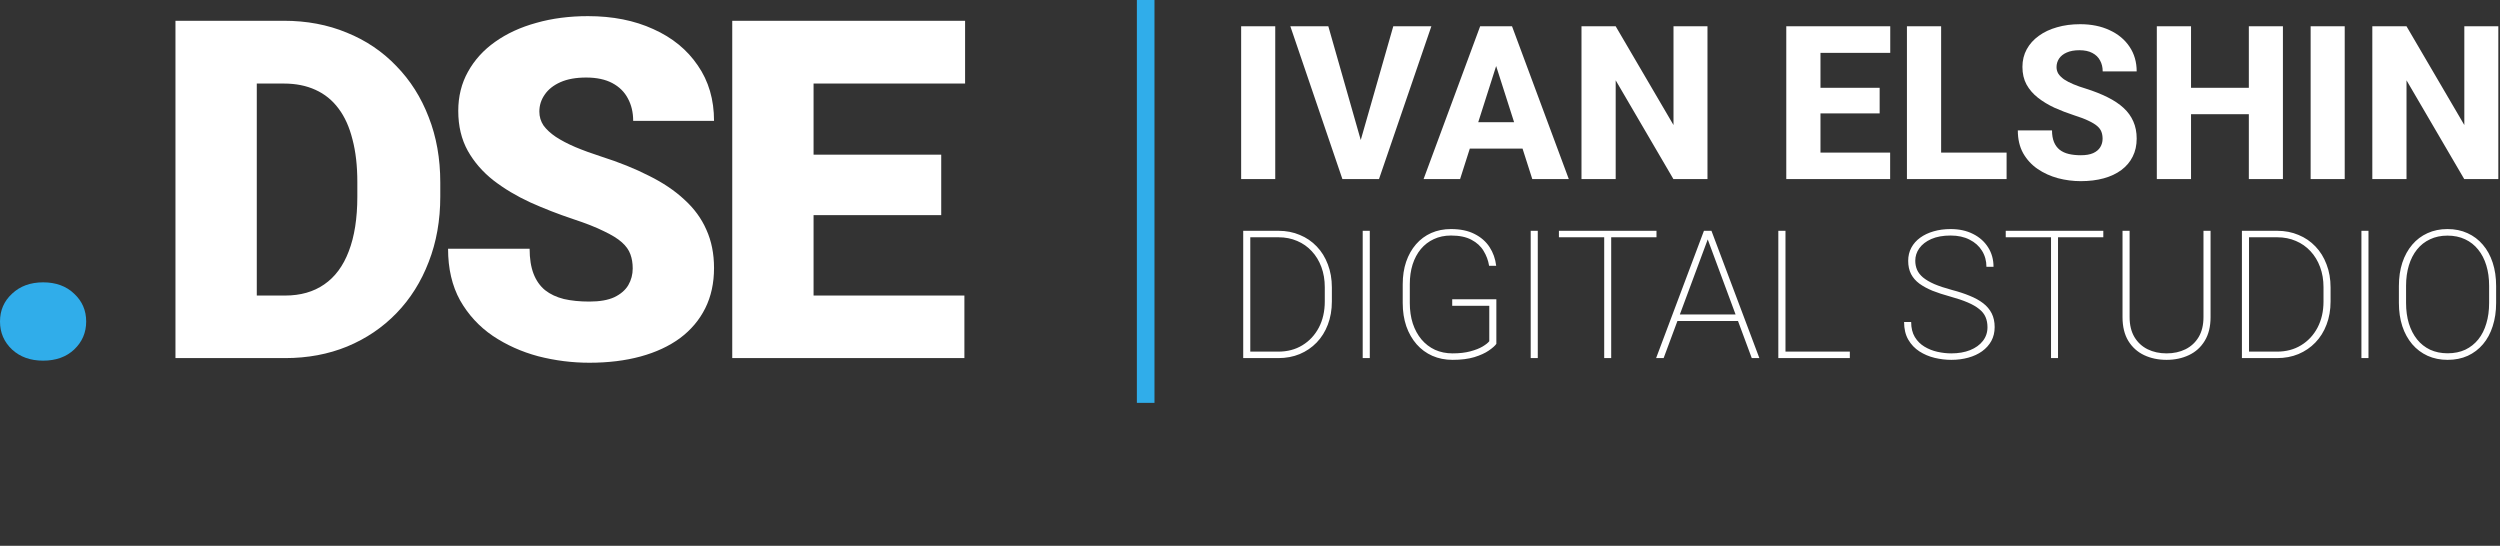
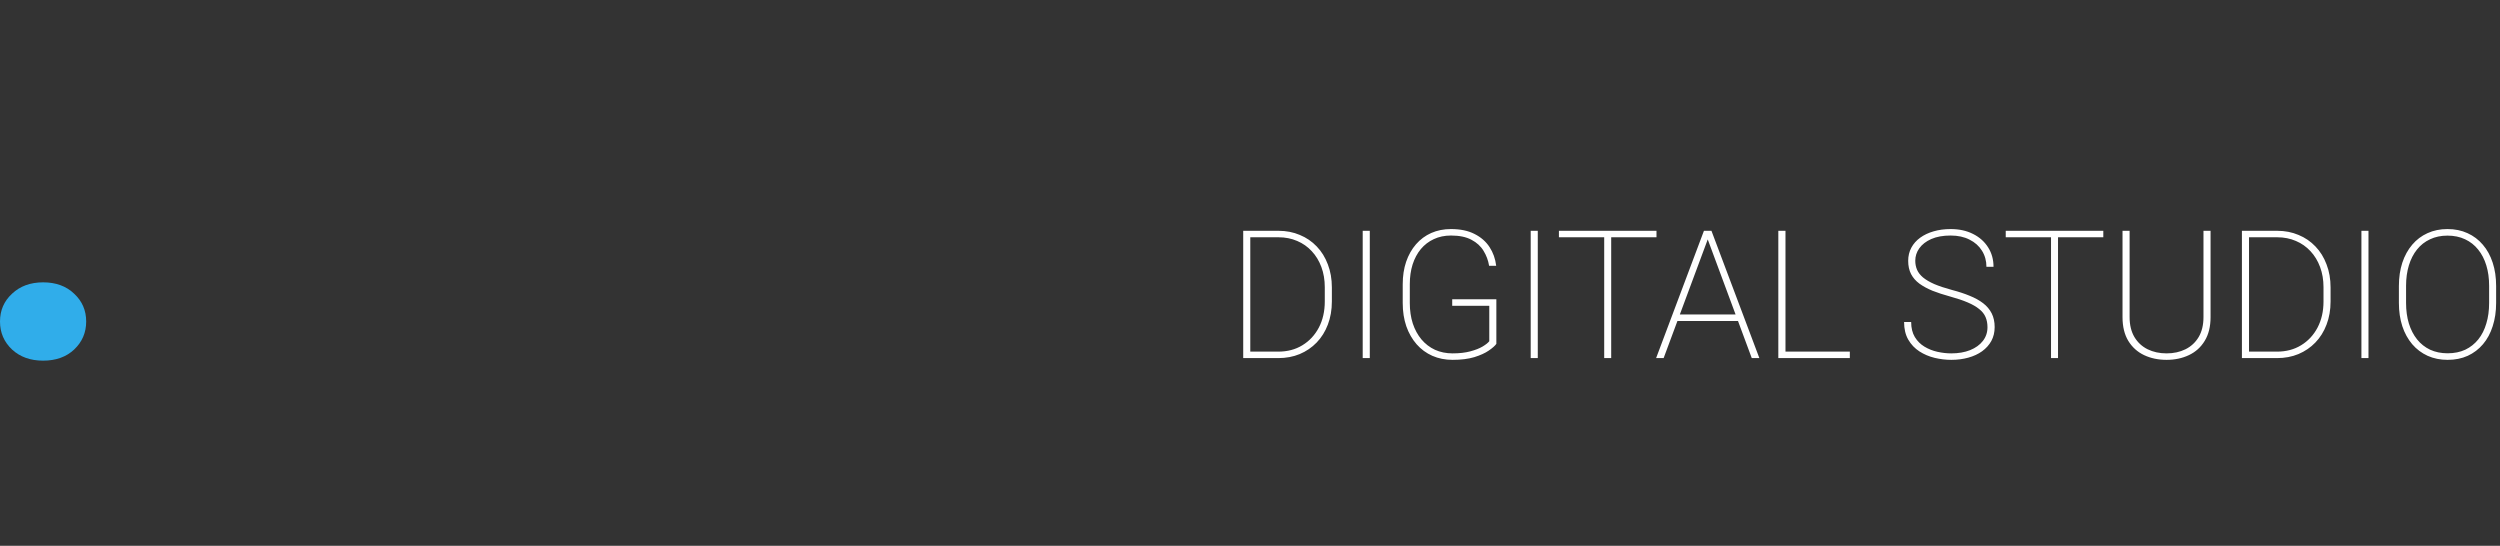
<svg xmlns="http://www.w3.org/2000/svg" viewBox="0 0 284 62" fill="none">
  <rect x="0" y="0" width="284" height="62" fill="#333333" stroke="none" />
  <path d="M0 36.522C0 35.259 0.456 34.206 1.369 33.364C2.281 32.504 3.457 32.074 4.895 32.074C6.352 32.074 7.527 32.504 8.422 33.364C9.334 34.206 9.791 35.259 9.791 36.522C9.791 37.785 9.334 38.847 8.422 39.707C7.527 40.549 6.352 40.97 4.895 40.97C3.457 40.97 2.281 40.549 1.369 39.707C0.456 38.847 0 37.785 0 36.522Z" fill="#30ADEA" />
-   <path d="M32.382 40.68H23.881L23.934 33.574H32.382C34.137 33.574 35.619 33.153 36.83 32.311C38.058 31.469 38.988 30.214 39.62 28.547C40.269 26.863 40.593 24.792 40.593 22.336V20.678C40.593 18.836 40.409 17.221 40.041 15.835C39.69 14.431 39.164 13.265 38.462 12.335C37.76 11.387 36.883 10.677 35.83 10.203C34.794 9.729 33.601 9.492 32.25 9.492H23.723V2.36H32.25C34.847 2.36 37.225 2.807 39.383 3.702C41.559 4.579 43.436 5.843 45.015 7.492C46.612 9.124 47.84 11.063 48.7 13.309C49.577 15.537 50.016 18.011 50.016 20.731V22.336C50.016 25.038 49.577 27.512 48.7 29.758C47.84 32.004 46.62 33.943 45.041 35.574C43.462 37.206 41.594 38.47 39.436 39.364C37.295 40.242 34.944 40.68 32.382 40.68ZM29.171 2.36V40.68H19.933V2.36H29.171ZM71.876 30.495C71.876 29.898 71.789 29.363 71.613 28.889C71.438 28.398 71.113 27.942 70.639 27.521C70.166 27.1 69.481 26.679 68.587 26.257C67.709 25.819 66.551 25.363 65.113 24.889C63.428 24.327 61.805 23.696 60.243 22.994C58.682 22.275 57.287 21.441 56.059 20.494C54.83 19.529 53.857 18.406 53.137 17.125C52.418 15.826 52.058 14.317 52.058 12.598C52.058 10.949 52.427 9.466 53.163 8.15C53.901 6.816 54.927 5.685 56.243 4.755C57.576 3.807 59.138 3.088 60.928 2.597C62.717 2.088 64.674 1.833 66.797 1.833C69.604 1.833 72.078 2.325 74.219 3.307C76.377 4.272 78.061 5.65 79.272 7.439C80.5 9.212 81.114 11.308 81.114 13.73H71.929C71.929 12.765 71.727 11.914 71.324 11.177C70.938 10.44 70.35 9.861 69.56 9.44C68.771 9.019 67.779 8.808 66.586 8.808C65.428 8.808 64.455 8.983 63.665 9.334C62.875 9.685 62.279 10.159 61.875 10.756C61.472 11.335 61.27 11.975 61.27 12.677C61.27 13.256 61.428 13.782 61.744 14.256C62.077 14.712 62.542 15.142 63.139 15.546C63.753 15.949 64.49 16.335 65.349 16.704C66.227 17.072 67.209 17.432 68.297 17.783C70.332 18.432 72.14 19.16 73.719 19.967C75.315 20.757 76.658 21.66 77.746 22.678C78.851 23.678 79.685 24.819 80.246 26.1C80.825 27.38 81.114 28.828 81.114 30.442C81.114 32.162 80.781 33.688 80.114 35.022C79.448 36.355 78.491 37.487 77.245 38.417C76 39.329 74.508 40.022 72.771 40.496C71.034 40.97 69.095 41.207 66.955 41.207C64.989 41.207 63.051 40.961 61.138 40.47C59.243 39.961 57.524 39.189 55.98 38.154C54.436 37.101 53.199 35.759 52.269 34.127C51.356 32.478 50.9 30.521 50.9 28.258H60.165C60.165 29.381 60.314 30.328 60.612 31.1C60.91 31.872 61.349 32.495 61.928 32.969C62.507 33.425 63.217 33.758 64.06 33.969C64.902 34.162 65.867 34.258 66.955 34.258C68.13 34.258 69.078 34.092 69.797 33.758C70.517 33.408 71.043 32.951 71.376 32.39C71.71 31.811 71.876 31.179 71.876 30.495ZM109.555 33.574V40.68H89.131V33.574H109.555ZM92.421 2.36V40.68H83.183V2.36H92.421ZM106.923 17.572V24.442H89.131V17.572H106.923ZM109.634 2.36V9.492H89.131V2.36H109.634Z" fill="white" />
-   <path d="M144.868 2.987V20.34H140.994V2.987H144.868ZM154.414 16.491L158.276 2.987H162.602L156.655 20.34H153.83L154.414 16.491ZM150.898 2.987L154.748 16.491L155.356 20.34H152.495L146.584 2.987H150.898ZM170.349 6.289L165.867 20.34H161.72L168.144 2.987H170.766L170.349 6.289ZM174.067 20.34L169.574 6.289L169.109 2.987H171.767L178.215 20.34H174.067ZM173.876 13.881V16.884H164.831V13.881H173.876ZM193.97 2.987V20.34H190.097L183.542 9.125V20.34H179.657V2.987H183.542L190.109 14.202V2.987H193.97ZM214.72 17.337V20.34H205.483V17.337H214.72ZM206.806 2.987V20.34H202.921V2.987H206.806ZM213.528 9.971V12.879H205.483V9.971H213.528ZM214.732 2.987V6.003H205.483V2.987H214.732ZM227.949 17.337V20.34H219.189V17.337H227.949ZM220.512 2.987V20.34H216.627V2.987H220.512ZM238.854 15.764C238.854 15.47 238.81 15.207 238.723 14.977C238.635 14.739 238.476 14.52 238.246 14.322C238.016 14.123 237.69 13.924 237.269 13.726C236.848 13.519 236.295 13.309 235.612 13.094C234.833 12.84 234.09 12.554 233.383 12.236C232.684 11.91 232.061 11.533 231.512 11.104C230.964 10.675 230.531 10.174 230.213 9.602C229.903 9.03 229.748 8.363 229.748 7.6C229.748 6.861 229.911 6.193 230.237 5.598C230.563 5.002 231.02 4.493 231.608 4.072C232.196 3.643 232.887 3.317 233.681 3.095C234.476 2.864 235.35 2.749 236.303 2.749C237.575 2.749 238.691 2.976 239.652 3.428C240.622 3.873 241.376 4.501 241.917 5.311C242.457 6.114 242.727 7.048 242.727 8.112H238.866C238.866 7.643 238.766 7.23 238.568 6.873C238.377 6.507 238.083 6.221 237.686 6.015C237.297 5.808 236.808 5.705 236.22 5.705C235.648 5.705 235.167 5.792 234.778 5.967C234.396 6.134 234.107 6.364 233.908 6.658C233.717 6.952 233.622 7.274 233.622 7.624C233.622 7.902 233.693 8.156 233.836 8.386C233.987 8.609 234.202 8.819 234.48 9.018C234.766 9.209 235.115 9.391 235.529 9.566C235.942 9.741 236.415 9.908 236.947 10.067C237.877 10.361 238.699 10.687 239.414 11.044C240.137 11.402 240.745 11.807 241.238 12.26C241.73 12.713 242.099 13.225 242.346 13.797C242.6 14.369 242.727 15.017 242.727 15.74C242.727 16.511 242.576 17.194 242.274 17.79C241.98 18.386 241.551 18.894 240.987 19.315C240.431 19.728 239.764 20.042 238.985 20.257C238.206 20.471 237.336 20.579 236.375 20.579C235.501 20.579 234.639 20.467 233.789 20.245C232.938 20.014 232.168 19.665 231.477 19.196C230.793 18.727 230.245 18.131 229.832 17.408C229.426 16.677 229.224 15.811 229.224 14.81H233.109C233.109 15.335 233.185 15.78 233.336 16.145C233.487 16.503 233.701 16.793 233.979 17.015C234.265 17.238 234.611 17.396 235.016 17.492C235.422 17.587 235.874 17.635 236.375 17.635C236.955 17.635 237.424 17.555 237.781 17.396C238.147 17.23 238.417 17.003 238.592 16.717C238.766 16.431 238.854 16.113 238.854 15.764ZM256.66 9.971V12.975H247.673V9.971H256.66ZM248.901 2.987V20.34H245.015V2.987H248.901ZM259.34 2.987V20.34H255.468V2.987H259.34ZM266.36 2.987V20.34H262.488V2.987H266.36ZM283.809 2.987V20.34H279.935L273.38 9.125V20.34H269.495V2.987H273.38L279.947 14.202V2.987H283.809Z" fill="white" />
  <path d="M145.211 40.68H141.785L141.805 39.945H145.211C146.251 39.945 147.165 39.704 147.953 39.22C148.747 38.737 149.37 38.068 149.82 37.214C150.27 36.354 150.495 35.364 150.495 34.245V32.626C150.495 31.791 150.366 31.027 150.108 30.332C149.85 29.636 149.485 29.037 149.015 28.534C148.552 28.031 147.999 27.643 147.357 27.372C146.714 27.094 146.013 26.955 145.251 26.955H141.725V26.22H145.251C146.119 26.22 146.92 26.375 147.655 26.687C148.396 26.991 149.038 27.428 149.581 27.998C150.124 28.56 150.545 29.239 150.843 30.034C151.147 30.822 151.3 31.695 151.3 32.656V34.245C151.3 35.205 151.147 36.082 150.843 36.877C150.545 37.664 150.121 38.343 149.571 38.913C149.029 39.475 148.386 39.912 147.645 40.224C146.91 40.528 146.099 40.68 145.211 40.68ZM142.033 26.22V40.68H141.229V26.22H142.033ZM155.608 26.22V40.68H154.803V26.22H155.608ZM169.986 33.996V39.062C169.827 39.287 169.539 39.542 169.122 39.826C168.712 40.111 168.166 40.359 167.483 40.571C166.802 40.777 165.977 40.879 165.011 40.879C164.176 40.879 163.412 40.727 162.716 40.422C162.028 40.117 161.432 39.681 160.929 39.111C160.425 38.535 160.035 37.853 159.757 37.065C159.485 36.271 159.349 35.39 159.349 34.423V32.298C159.349 31.351 159.479 30.497 159.737 29.736C160.002 28.967 160.376 28.305 160.859 27.749C161.343 27.193 161.918 26.766 162.587 26.468C163.263 26.17 164.011 26.021 164.832 26.021C165.891 26.021 166.782 26.207 167.503 26.577C168.232 26.942 168.801 27.438 169.212 28.067C169.622 28.696 169.874 29.405 169.966 30.192H169.162C169.063 29.583 168.854 29.021 168.536 28.504C168.225 27.981 167.768 27.56 167.166 27.243C166.563 26.918 165.785 26.756 164.832 26.756C164.11 26.756 163.461 26.892 162.885 27.163C162.309 27.428 161.816 27.806 161.405 28.296C161.002 28.785 160.69 29.368 160.472 30.043C160.26 30.719 160.154 31.464 160.154 32.278V34.423C160.154 35.271 160.267 36.046 160.492 36.747C160.723 37.443 161.051 38.045 161.475 38.555C161.905 39.065 162.418 39.459 163.014 39.737C163.617 40.008 164.282 40.144 165.011 40.144C165.779 40.144 166.447 40.068 167.017 39.916C167.593 39.763 168.06 39.581 168.417 39.369C168.781 39.151 169.036 38.949 169.182 38.764V34.741H164.971V33.996H169.986ZM174.692 26.22V40.68H173.887V26.22H174.692ZM183.032 26.22V40.68H182.237V26.22H183.032ZM188.177 26.22V26.955H177.093V26.22H188.177ZM194.133 26.836L188.989 40.68H188.134L193.567 26.22H194.233L194.133 26.836ZM199 40.68L193.865 26.836L193.766 26.22H194.421L199.864 40.68H199ZM197.729 35.725V36.469H190.309V35.725H197.729ZM210.141 39.945V40.68H202.473V39.945H210.141ZM202.831 26.22V40.68H202.017V26.22H202.831ZM225.778 37.175C225.778 36.744 225.706 36.36 225.56 36.022C225.414 35.678 225.173 35.374 224.835 35.109C224.504 34.837 224.067 34.586 223.524 34.354C222.981 34.122 222.312 33.897 221.518 33.679C220.79 33.48 220.131 33.265 219.541 33.033C218.959 32.794 218.459 32.523 218.042 32.219C217.631 31.914 217.317 31.553 217.098 31.136C216.88 30.712 216.77 30.212 216.77 29.636C216.77 29.08 216.89 28.58 217.128 28.137C217.366 27.693 217.701 27.316 218.131 27.004C218.568 26.687 219.078 26.445 219.66 26.279C220.25 26.107 220.892 26.021 221.587 26.021C222.561 26.021 223.411 26.207 224.14 26.577C224.868 26.942 225.438 27.448 225.848 28.097C226.259 28.739 226.464 29.478 226.464 30.312H225.659C225.659 29.63 225.49 29.021 225.153 28.484C224.822 27.948 224.352 27.527 223.742 27.223C223.14 26.912 222.422 26.756 221.587 26.756C220.726 26.756 219.995 26.888 219.392 27.153C218.796 27.418 218.343 27.769 218.032 28.206C217.727 28.636 217.575 29.107 217.575 29.616C217.575 29.981 217.641 30.322 217.774 30.639C217.912 30.957 218.138 31.249 218.449 31.513C218.767 31.778 219.194 32.03 219.73 32.268C220.273 32.5 220.948 32.725 221.756 32.943C222.498 33.136 223.163 33.354 223.752 33.599C224.348 33.837 224.858 34.119 225.282 34.443C225.706 34.768 226.03 35.152 226.255 35.595C226.48 36.039 226.593 36.559 226.593 37.155C226.593 37.744 226.467 38.27 226.216 38.734C225.964 39.191 225.613 39.581 225.163 39.906C224.719 40.224 224.196 40.465 223.593 40.631C222.997 40.796 222.355 40.879 221.667 40.879C221.038 40.879 220.405 40.803 219.77 40.651C219.141 40.498 218.565 40.253 218.042 39.916C217.519 39.578 217.098 39.134 216.78 38.585C216.462 38.035 216.304 37.366 216.304 36.579H217.108C217.108 37.254 217.247 37.823 217.525 38.287C217.803 38.744 218.167 39.108 218.618 39.379C219.068 39.651 219.558 39.846 220.088 39.965C220.624 40.084 221.15 40.144 221.667 40.144C222.474 40.144 223.186 40.022 223.802 39.777C224.424 39.525 224.908 39.178 225.252 38.734C225.603 38.284 225.778 37.764 225.778 37.175ZM233.791 26.22V40.68H232.996V26.22H233.791ZM238.936 26.22V26.955H227.852V26.22H238.936ZM250.315 26.22H251.12V36.022C251.12 37.102 250.898 38.002 250.454 38.724C250.017 39.445 249.418 39.985 248.656 40.343C247.901 40.7 247.057 40.879 246.124 40.879C245.177 40.879 244.326 40.7 243.571 40.343C242.816 39.985 242.217 39.445 241.774 38.724C241.337 38.002 241.118 37.102 241.118 36.022V26.22H241.923V36.022C241.923 36.916 242.105 37.671 242.469 38.287C242.833 38.896 243.333 39.36 243.969 39.677C244.604 39.989 245.323 40.144 246.124 40.144C246.925 40.144 247.64 39.989 248.269 39.677C248.905 39.36 249.405 38.896 249.769 38.287C250.133 37.671 250.315 36.916 250.315 36.022V26.22ZM258.666 40.68H255.239L255.259 39.945H258.666C259.704 39.945 260.619 39.704 261.407 39.22C262.2 38.737 262.823 38.068 263.273 37.214C263.723 36.354 263.95 35.364 263.95 34.245V32.626C263.95 31.791 263.82 31.027 263.561 30.332C263.304 29.636 262.94 29.037 262.47 28.534C262.005 28.031 261.453 27.643 260.81 27.372C260.169 27.094 259.467 26.955 258.704 26.955H255.178V26.22H258.704C259.571 26.22 260.372 26.375 261.11 26.687C261.85 26.991 262.493 27.428 263.034 27.998C263.578 28.56 263.998 29.239 264.295 30.034C264.601 30.822 264.753 31.695 264.753 32.656V34.245C264.753 35.205 264.601 36.082 264.295 36.877C263.998 37.664 263.576 38.343 263.024 38.913C262.483 39.475 261.839 39.912 261.099 40.224C260.365 40.528 259.554 40.68 258.666 40.68ZM255.488 26.22V40.68H254.682V26.22H255.488ZM269.06 26.22V40.68H268.257V26.22H269.06ZM283.56 32.487V34.414C283.56 35.38 283.43 36.261 283.171 37.055C282.919 37.85 282.553 38.532 282.07 39.101C281.587 39.671 281.007 40.111 280.331 40.422C279.657 40.727 278.895 40.879 278.048 40.879C277.219 40.879 276.464 40.727 275.783 40.422C275.101 40.111 274.514 39.671 274.026 39.101C273.543 38.532 273.166 37.85 272.902 37.055C272.645 36.261 272.515 35.38 272.515 34.414V32.487C272.515 31.513 272.645 30.633 272.902 29.845C273.166 29.05 273.543 28.368 274.026 27.799C274.509 27.229 275.088 26.793 275.762 26.488C276.446 26.177 277.199 26.021 278.028 26.021C278.874 26.021 279.637 26.177 280.311 26.488C280.987 26.793 281.567 27.229 282.05 27.799C282.541 28.368 282.914 29.05 283.171 29.845C283.43 30.633 283.56 31.513 283.56 32.487ZM282.764 34.414V32.467C282.764 31.619 282.66 30.848 282.447 30.153C282.235 29.451 281.923 28.849 281.513 28.345C281.109 27.842 280.616 27.455 280.034 27.183C279.451 26.905 278.783 26.766 278.028 26.766C277.293 26.766 276.634 26.905 276.052 27.183C275.467 27.455 274.974 27.842 274.572 28.345C274.168 28.849 273.86 29.451 273.647 30.153C273.436 30.848 273.329 31.619 273.329 32.467V34.414C273.329 35.268 273.436 36.046 273.647 36.747C273.865 37.449 274.178 38.052 274.58 38.555C274.984 39.058 275.477 39.449 276.06 39.727C276.65 39.998 277.313 40.134 278.048 40.134C278.803 40.134 279.472 39.998 280.054 39.727C280.636 39.449 281.129 39.058 281.534 38.555C281.938 38.052 282.241 37.449 282.447 36.747C282.66 36.046 282.764 35.268 282.764 34.414Z" fill="white" />
-   <line x1="130.149" y1="0.445 -1.78" x2="130.149" y2="45.765" stroke="#30ADEA" stroke-width="2" />
</svg>